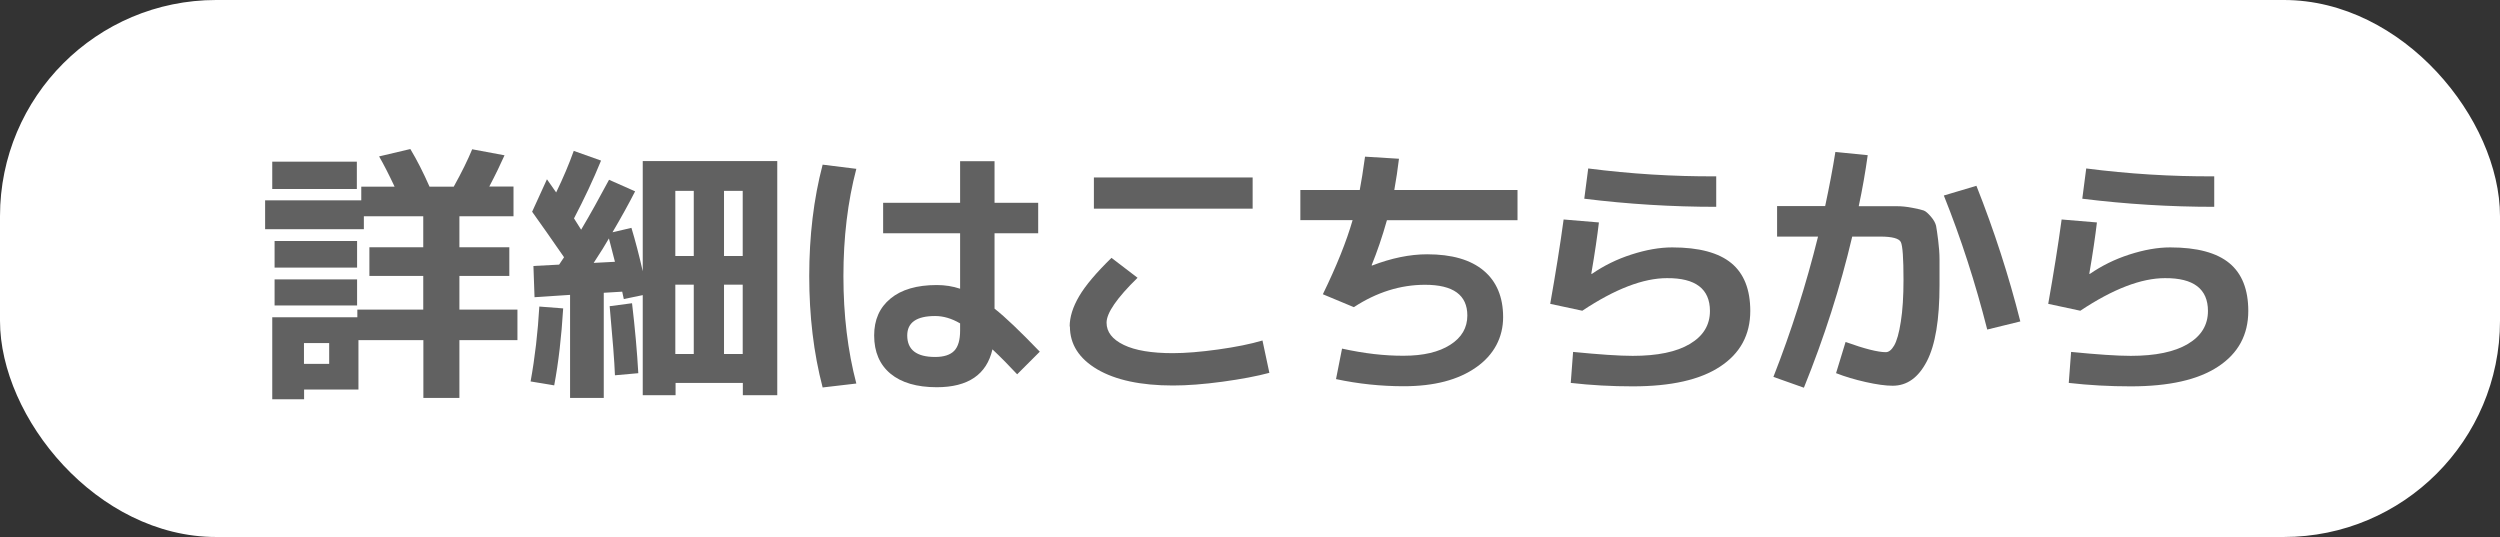
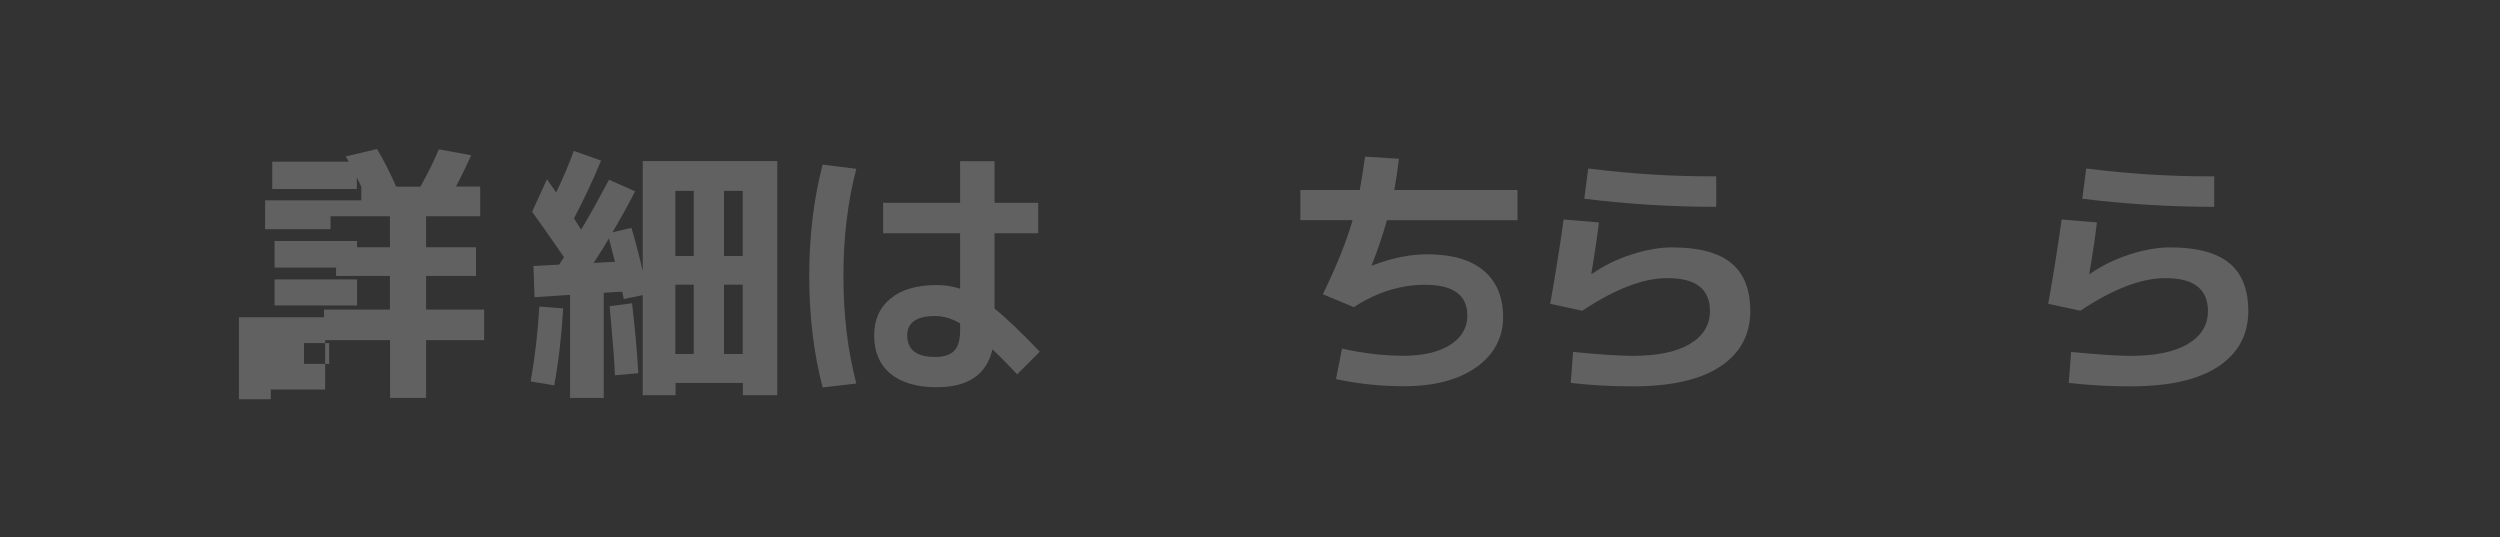
<svg xmlns="http://www.w3.org/2000/svg" id="_レイヤー_2" viewBox="0 0 203.31 43.67">
  <rect x="0" y="0" width="203.31" height="43.67" fill="#333333" stroke="none" />
  <defs>
    <style>.cls-1{fill:#616161;}.cls-1,.cls-2{stroke-width:0px;}.cls-2{fill:#fff;}</style>
  </defs>
  <g id="ARTWORK">
-     <rect class="cls-2" x="0" y="0" width="203.31" height="43.67" rx="17.58" ry="17.58" />
-     <path class="cls-1" d="m21.56,18.64v-2.35h7.82v-1.11h2.71c-.47-1-.89-1.82-1.26-2.46l2.54-.6c.53.88,1.05,1.9,1.56,3.06h1.97c.64-1.15,1.14-2.17,1.5-3.04l2.63.49c-.33.74-.74,1.59-1.24,2.54h1.97v2.42h-4.4v2.52h4.06v2.33h-4.06v2.74h4.72v2.48h-4.72v4.7h-2.93v-4.7h-5.28v4.02h-4.42v.79h-2.59v-6.67h6.92v-.62h5.36v-2.74h-4.38v-2.33h4.38v-2.52h-4.83v1.05h-8.04Zm.58-3.27v-2.22h6.88v2.22h-6.88Zm.19,6.39v-2.16h6.71v2.16h-6.71Zm0,3.08v-2.12h6.71v2.12h-6.71Zm2.39,4.75h2.05v-1.69h-2.05v1.69Z" />
+     <path class="cls-1" d="m21.56,18.64v-2.35h7.82v-1.11c-.47-1-.89-1.82-1.26-2.46l2.54-.6c.53.88,1.05,1.9,1.56,3.06h1.97c.64-1.15,1.14-2.17,1.5-3.04l2.63.49c-.33.74-.74,1.59-1.24,2.54h1.97v2.42h-4.4v2.52h4.06v2.33h-4.06v2.74h4.72v2.48h-4.72v4.7h-2.93v-4.7h-5.28v4.02h-4.42v.79h-2.59v-6.67h6.92v-.62h5.36v-2.74h-4.38v-2.33h4.38v-2.52h-4.83v1.05h-8.04Zm.58-3.27v-2.22h6.88v2.22h-6.88Zm.19,6.39v-2.16h6.71v2.16h-6.71Zm0,3.08v-2.12h6.71v2.12h-6.71Zm2.39,4.75h2.05v-1.69h-2.05v1.69Z" />
    <path class="cls-1" d="m43.15,31.02c.36-1.98.59-4.01.71-6.09l1.94.15c-.14,2.31-.38,4.4-.73,6.26l-1.92-.32Zm.13-13.81l1.2-2.63c.33.47.58.83.75,1.07.57-1.18,1.05-2.31,1.43-3.38l2.22.79c-.64,1.57-1.38,3.13-2.2,4.7.11.17.31.48.58.92.73-1.23,1.48-2.58,2.27-4.06l2.12.94c-.5.98-1.11,2.09-1.84,3.33l1.54-.36c.31,1.03.62,2.2.92,3.53v-8.96h10.94v19.04h-2.8v-1h-5.47v1h-2.67v-8.14l-1.54.32c-.06-.26-.1-.46-.13-.6l-1.5.09v8.55h-2.74v-8.38l-2.89.19-.09-2.54,2.09-.11c.04-.06.11-.16.2-.3s.16-.24.2-.3c-.98-1.42-1.85-2.66-2.61-3.72Zm6.73,4.08c-.23-.87-.39-1.5-.49-1.9-.26.46-.67,1.12-1.24,1.99l1.73-.09Zm1.9,9.06l-1.9.17c-.04-1.11-.19-2.98-.43-5.62l1.82-.24c.24,2.02.41,3.92.51,5.69Zm4.51-9.53v-5.3h-1.5v5.3h1.5Zm0,2.33h-1.5v5.64h1.5v-5.64Zm2.46-2.33h1.52v-5.3h-1.52v5.3Zm0,2.33v5.64h1.52v-5.64h-1.52Z" />
    <path class="cls-1" d="m69.64,13.73c-.7,2.66-1.05,5.58-1.05,8.73s.35,6.07,1.05,8.73l-2.74.32c-.73-2.79-1.09-5.81-1.09-9.06s.36-6.27,1.09-9.06l2.74.34Zm14.79,5.24h-3.55v6.13c.87.68,2.09,1.85,3.68,3.5l-1.84,1.84c-.63-.68-1.3-1.36-2.01-2.03-.47,2.05-1.98,3.08-4.53,3.08-1.62,0-2.88-.37-3.76-1.1-.88-.73-1.33-1.77-1.33-3.11,0-1.27.44-2.27,1.33-3,.88-.73,2.14-1.1,3.76-1.1.67,0,1.3.1,1.9.3v-4.51h-6.26v-2.48h6.26v-3.38h2.8v3.38h3.55v2.48Zm-6.35,7.33c-.68-.4-1.36-.6-2.03-.6-1.51,0-2.27.53-2.27,1.58,0,1.17.76,1.75,2.27,1.75.71,0,1.23-.17,1.55-.5.32-.33.48-.88.48-1.64v-.6Z" />
-     <path class="cls-1" d="m86.99,26.55c0-.77.26-1.59.77-2.46.51-.87,1.39-1.91,2.63-3.12l2.12,1.62c-1.68,1.64-2.52,2.86-2.52,3.65,0,.76.47,1.36,1.4,1.81.93.45,2.26.67,3.99.67,1.03,0,2.25-.1,3.69-.3,1.43-.2,2.63-.44,3.6-.73l.56,2.63c-1,.27-2.27.51-3.8.72-1.54.21-2.89.31-4.04.31-2.61,0-4.66-.44-6.15-1.31-1.49-.88-2.23-2.04-2.23-3.49Zm1.97-9.58v-2.54h12.91v2.54h-12.91Z" />
    <path class="cls-1" d="m105.75,17.91v-2.46h4.83c.13-.66.27-1.56.43-2.71l2.76.17c-.1.85-.23,1.7-.38,2.54h10.02v2.46h-10.62c-.38,1.35-.8,2.57-1.24,3.65l.02.04c1.58-.61,3.08-.92,4.49-.92,2.01,0,3.54.44,4.6,1.33,1.05.88,1.58,2.15,1.58,3.78s-.73,3.06-2.19,4.08c-1.46,1.03-3.42,1.54-5.89,1.54-1.85,0-3.69-.19-5.51-.58l.49-2.48c1.81.4,3.48.59,5.02.58,1.6,0,2.86-.3,3.78-.89.93-.59,1.39-1.39,1.39-2.38,0-1.67-1.15-2.5-3.44-2.5-2.01,0-3.94.61-5.79,1.82l-2.52-1.05c1.11-2.28,1.92-4.29,2.42-6.03h-4.23Z" />
    <path class="cls-1" d="m127.17,17.85l2.86.24c-.13,1.1-.33,2.49-.62,4.17l.04.02c.97-.67,2.04-1.2,3.22-1.58,1.18-.38,2.28-.58,3.32-.58,2.18,0,3.78.43,4.81,1.28s1.54,2.15,1.54,3.89c0,1.94-.82,3.45-2.45,4.52-1.63,1.08-4,1.61-7.11,1.61-1.71,0-3.39-.09-5.04-.28l.19-2.52c2.14.21,3.75.32,4.85.32,2.01,0,3.56-.32,4.65-.97,1.09-.65,1.63-1.54,1.63-2.68,0-1.79-1.17-2.69-3.5-2.67-1.92,0-4.22.88-6.88,2.65l-2.61-.56c.44-2.49.81-4.78,1.09-6.86Zm1.99-4.15c3.43.44,6.9.66,10.41.64v2.48c-3.6,0-7.18-.22-10.73-.66l.32-2.46Z" />
-     <path class="cls-1" d="m149.32,30.33l.77-2.52c1.55.56,2.64.83,3.27.83.24,0,.47-.18.68-.54s.4-1.01.54-1.93c.15-.93.22-2.07.22-3.42,0-1.75-.07-2.77-.22-3.07-.15-.29-.7-.44-1.66-.44h-2.29c-.97,4.12-2.28,8.21-3.93,12.29l-2.48-.88c1.45-3.69,2.66-7.5,3.63-11.41h-3.33v-2.48h3.91c.34-1.6.62-3.06.83-4.4l2.63.26c-.19,1.37-.43,2.75-.73,4.15h3.12c.37,0,.78.04,1.24.13.46.09.77.16.93.22.16.06.36.24.59.51s.36.52.41.74c.04.21.1.6.17,1.17s.11,1.08.11,1.55v2.09c0,2.81-.34,4.87-1.03,6.2s-1.61,1.99-2.78,1.99c-.57,0-1.3-.1-2.19-.3-.89-.2-1.7-.44-2.43-.73Zm8.76-14.43l2.65-.79c1.45,3.66,2.64,7.34,3.57,11.03l-2.69.66c-.96-3.78-2.13-7.41-3.53-10.9Z" />
    <path class="cls-1" d="m167.67,17.85l2.86.24c-.13,1.1-.33,2.49-.62,4.17l.04.02c.97-.67,2.04-1.2,3.22-1.58,1.18-.38,2.28-.58,3.32-.58,2.18,0,3.78.43,4.81,1.28s1.54,2.15,1.54,3.89c0,1.94-.82,3.45-2.45,4.52-1.63,1.08-4,1.61-7.11,1.61-1.71,0-3.39-.09-5.04-.28l.19-2.52c2.14.21,3.75.32,4.85.32,2.01,0,3.56-.32,4.65-.97,1.09-.65,1.63-1.54,1.63-2.68,0-1.79-1.17-2.69-3.5-2.67-1.92,0-4.22.88-6.88,2.65l-2.61-.56c.44-2.49.81-4.78,1.09-6.86Zm1.99-4.15c3.43.44,6.9.66,10.41.64v2.48c-3.6,0-7.18-.22-10.73-.66l.32-2.46Z" />
  </g>
</svg>